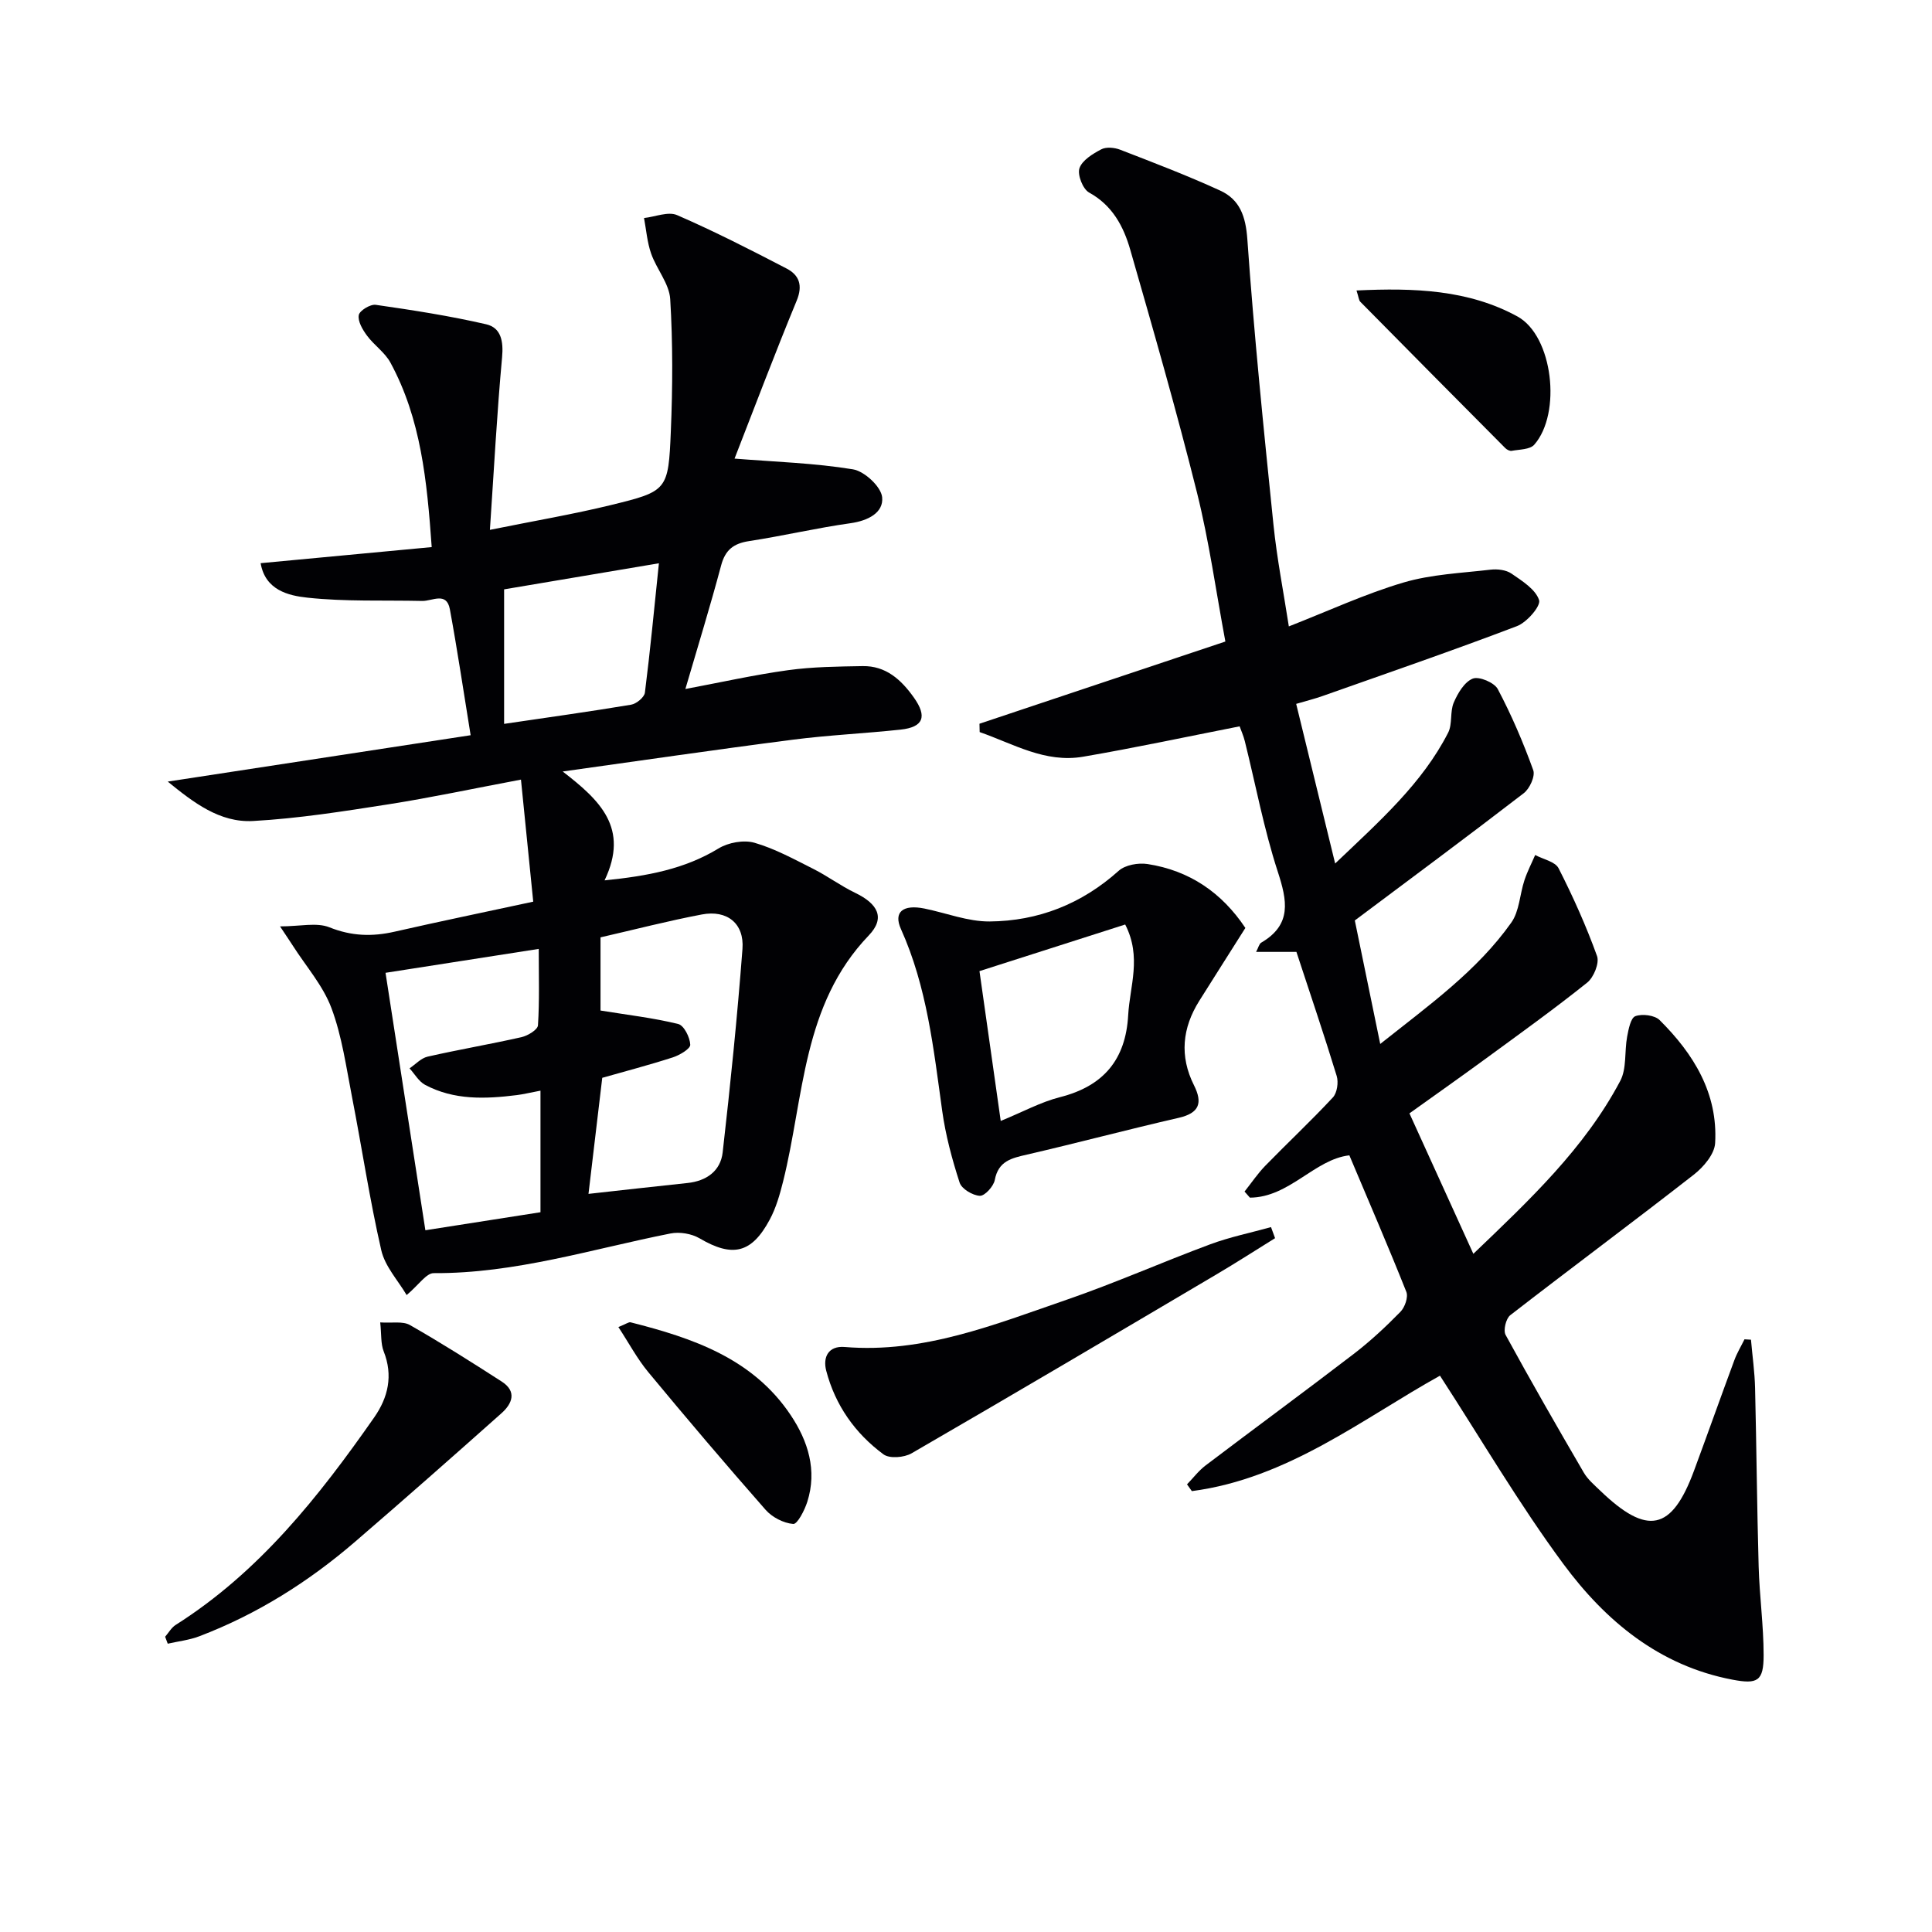
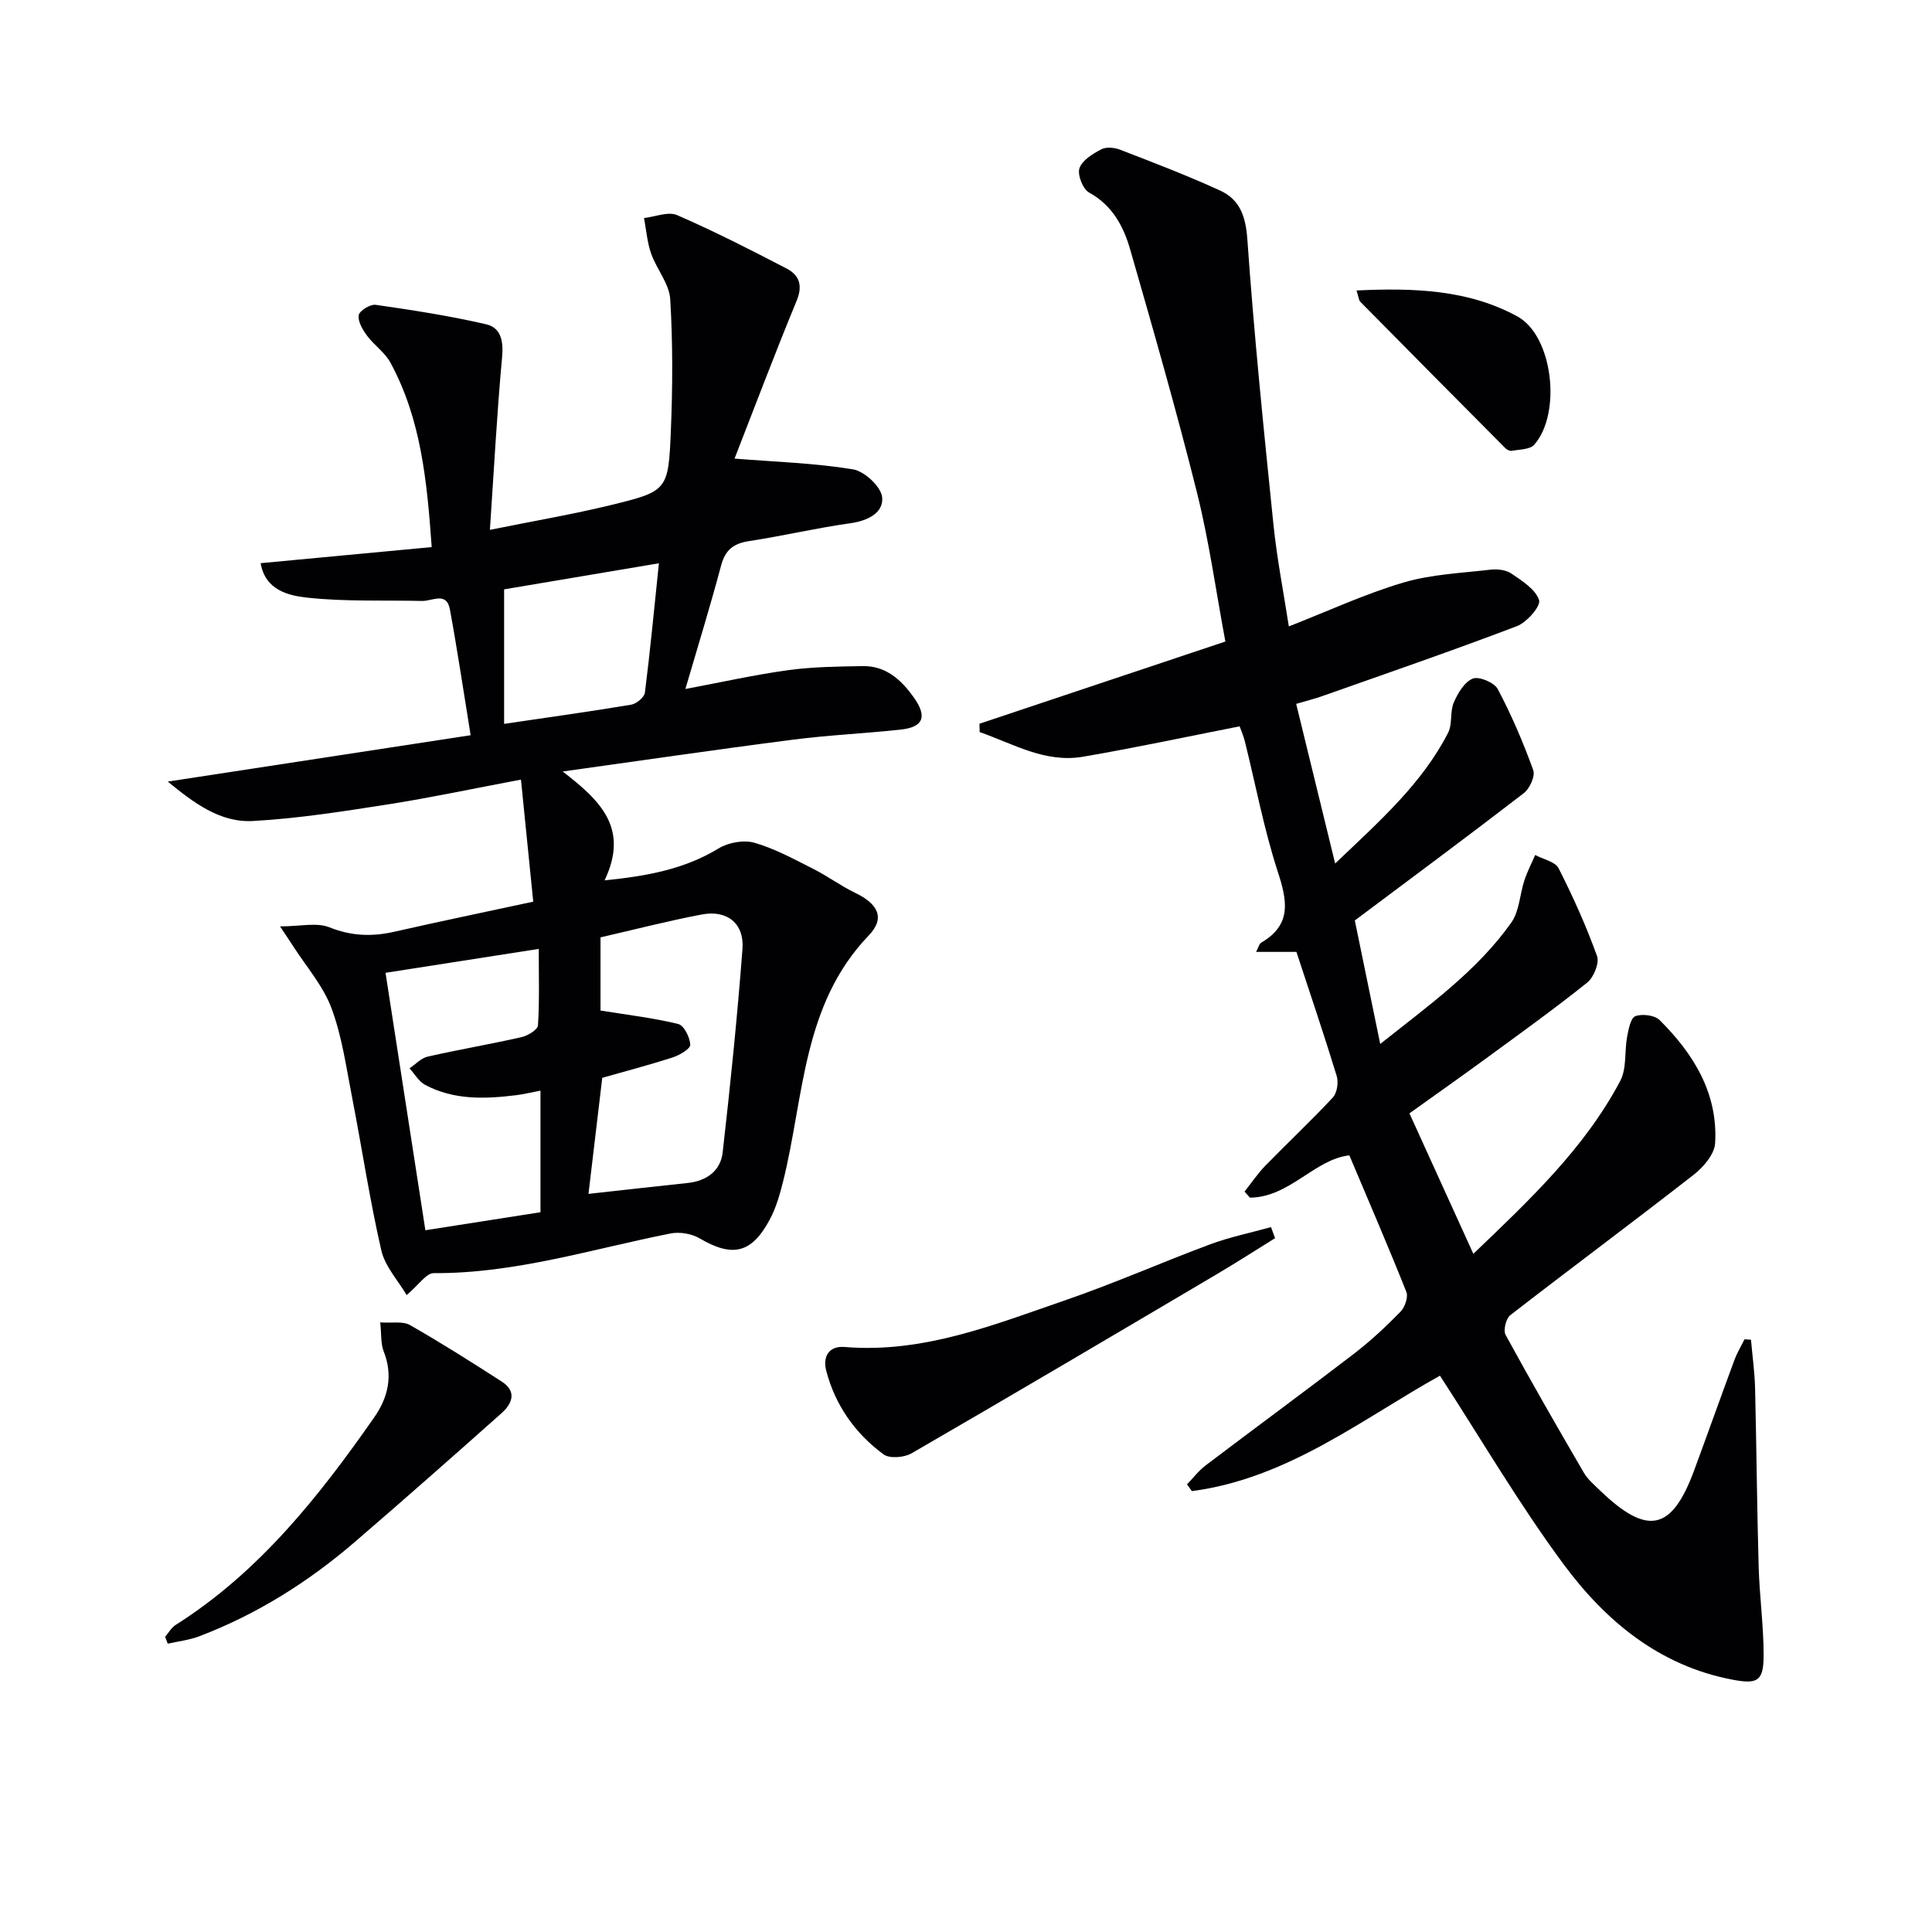
<svg xmlns="http://www.w3.org/2000/svg" enable-background="new 0 0 400 400" viewBox="0 0 400 400">
  <g fill="#010104">
    <path d="m291.81 230.51c4.31 9.48 8.61 18.94 13.23 29.08 11.62-11.13 23-21.8 30.41-35.79 1.37-2.58.86-6.11 1.43-9.16.29-1.54.73-3.89 1.7-4.25 1.42-.53 3.99-.21 5.02.8 7.04 6.99 12.1 15.16 11.5 25.48-.13 2.29-2.41 4.97-4.43 6.54-12.57 9.81-25.39 19.32-37.99 29.09-.89.69-1.48 3.13-.96 4.08 5.24 9.6 10.69 19.08 16.2 28.53.82 1.4 2.16 2.53 3.36 3.69 9.79 9.43 14.84 8.36 19.45-4.11 2.82-7.62 5.53-15.27 8.35-22.88.55-1.5 1.39-2.88 2.1-4.32.45.03.89.06 1.34.08.29 3.34.77 6.67.85 10.01.3 12.31.39 24.62.74 36.92.17 6.14 1.03 12.27 1.03 18.4 0 5.37-1.26 6.04-6.44 5.06-15.17-2.88-26.3-12.16-35.03-23.97-9.15-12.38-16.96-25.75-25.54-38.97-15.92 8.84-31.47 21.29-51.37 23.9-.33-.47-.66-.94-1-1.4 1.28-1.32 2.41-2.83 3.85-3.92 10.21-7.74 20.54-15.32 30.7-23.11 3.42-2.63 6.61-5.6 9.63-8.69.92-.93 1.66-3.05 1.23-4.13-3.72-9.35-7.72-18.59-11.8-28.27-7.19.81-12.43 8.72-20.59 8.76-.37-.42-.74-.84-1.11-1.26 1.42-1.79 2.71-3.71 4.29-5.34 4.63-4.75 9.49-9.3 14-14.15.88-.95 1.19-3.13.79-4.44-2.61-8.54-5.49-17-8.34-25.69-2.62 0-5.23 0-8.35 0 .49-.91.63-1.66 1.06-1.91 6.4-3.75 5.38-8.71 3.41-14.76-2.86-8.8-4.57-17.98-6.81-26.98-.27-1.09-.74-2.13-1.07-3.05-10.99 2.16-21.66 4.45-32.41 6.29-7.87 1.35-14.47-2.69-21.41-5.1-.01-.58-.03-1.15-.04-1.73 16.9-5.65 33.8-11.3 50.91-17.02-1.94-10.38-3.36-20.73-5.87-30.8-4.22-16.88-9.02-33.61-13.83-50.34-1.38-4.8-3.68-9.16-8.52-11.82-1.29-.71-2.45-3.67-1.99-5.03.56-1.65 2.74-2.98 4.51-3.91 1.02-.54 2.73-.38 3.9.07 6.95 2.69 13.93 5.35 20.71 8.46 4.07 1.86 5.3 5.31 5.64 10.09 1.38 19.71 3.39 39.38 5.4 59.03.72 7.06 2.1 14.05 3.19 21.12 8.24-3.22 15.8-6.74 23.72-9.08 5.78-1.71 12.01-1.96 18.07-2.67 1.41-.16 3.2.05 4.31.82 2.21 1.52 4.98 3.25 5.71 5.48.4 1.23-2.53 4.61-4.57 5.39-13.31 5.07-26.79 9.71-40.22 14.46-1.7.6-3.46 1.04-5.5 1.64 2.63 10.76 5.2 21.29 8.07 33.05 9.37-8.93 18.02-16.59 23.39-27.08.92-1.8.35-4.33 1.16-6.23.83-1.94 2.21-4.28 3.94-4.97 1.3-.52 4.46.81 5.18 2.17 2.85 5.39 5.27 11.04 7.34 16.78.45 1.23-.73 3.83-1.96 4.77-11.7 9.01-23.56 17.8-34.98 26.35 1.78 8.62 3.43 16.67 5.26 25.57 10.18-8.09 20.06-15.13 27.14-25.13 1.68-2.37 1.75-5.85 2.72-8.77.59-1.79 1.47-3.48 2.22-5.22 1.66.89 4.15 1.37 4.85 2.75 3 5.89 5.72 11.96 7.96 18.17.52 1.45-.68 4.41-2.04 5.5-6.86 5.49-14.01 10.62-21.11 15.82-5.06 3.7-10.21 7.33-15.69 11.25z" />
    <path d="m116.5 159.73c7.68 5.94 13.86 11.68 8.67 22.54 8.94-.9 16.58-2.34 23.6-6.61 2.02-1.23 5.21-1.81 7.42-1.18 4.24 1.22 8.23 3.42 12.21 5.42 2.96 1.49 5.65 3.51 8.63 4.94 4.71 2.27 6.34 5.18 2.83 8.84-13.79 14.38-13.36 33.42-17.72 50.9-.68 2.71-1.46 5.48-2.77 7.92-3.77 7.04-7.74 7.87-14.52 3.89-1.67-.98-4.14-1.39-6.04-1.01-16.25 3.22-32.17 8.31-49.02 8.21-1.53-.01-3.07 2.41-5.6 4.54-1.75-2.99-4.48-5.91-5.25-9.28-2.41-10.49-4-21.17-6.06-31.74-1.21-6.19-2.07-12.55-4.26-18.4-1.73-4.63-5.23-8.6-7.95-12.85-.6-.94-1.23-1.86-2.69-4.06 4.14 0 7.57-.87 10.22.19 4.59 1.84 8.87 1.96 13.52.9 9.22-2.1 18.48-4.01 28.68-6.21-.83-8.28-1.65-16.4-2.54-25.27-9.94 1.87-18.67 3.74-27.47 5.12-9.29 1.45-18.63 2.93-28 3.45-6.91.38-12.36-3.85-17.66-8.16 20.81-3.18 41.21-6.31 62.71-9.6-1.5-9.22-2.75-17.68-4.3-26.08-.68-3.69-3.65-1.68-5.71-1.72-7.93-.18-15.92.17-23.78-.68-3.92-.42-8.73-1.54-9.69-7.14 11.73-1.1 23.31-2.19 35.42-3.33-.98-13.78-2.23-26.56-8.55-38.2-1.15-2.12-3.4-3.61-4.86-5.6-.9-1.22-1.92-2.94-1.69-4.23.16-.93 2.39-2.29 3.51-2.13 7.66 1.1 15.34 2.29 22.87 4.03 3.08.71 3.6 3.52 3.29 6.84-1.06 11.53-1.67 23.09-2.52 35.72 9.24-1.87 17.21-3.22 25.04-5.13 11.73-2.87 11.91-3.03 12.42-15.32.38-9.1.42-18.25-.13-27.33-.2-3.2-2.82-6.19-3.95-9.42-.82-2.34-1.01-4.9-1.47-7.36 2.31-.25 5-1.41 6.85-.6 7.71 3.35 15.21 7.18 22.67 11.06 2.6 1.35 3.4 3.47 2.08 6.66-4.54 10.99-8.74 22.13-12.86 32.69 8.49.68 16.59.92 24.51 2.22 2.39.39 5.82 3.58 6.05 5.77.33 3.21-2.93 4.87-6.52 5.38-7.05.99-14 2.63-21.04 3.71-3.2.49-4.92 1.81-5.78 5.04-2.25 8.44-4.83 16.8-7.4 25.58 7.4-1.39 14.3-2.94 21.29-3.9 5.08-.7 10.26-.75 15.41-.84 4.81-.08 7.98 2.81 10.6 6.5 2.81 3.95 2 6.14-2.75 6.65-7.43.8-14.92 1.13-22.33 2.09-15.9 2.04-31.75 4.37-47.62 6.58zm5.34 87.45c6.98-.77 13.73-1.54 20.48-2.25 3.95-.41 6.86-2.49 7.3-6.33 1.6-14.02 3.03-28.06 4.1-42.13.4-5.28-3.18-8.13-8.4-7.14-6.98 1.32-13.87 3.11-20.99 4.74v15.15c5.72.93 10.99 1.53 16.09 2.79 1.19.29 2.43 2.77 2.49 4.29.03.85-2.2 2.16-3.61 2.62-5 1.61-10.08 2.94-14.61 4.23-1 8.44-1.93 16.3-2.85 24.03zm-9.94-21.37c-2.36.45-3.62.76-4.9.92-6.5.81-12.99 1.08-19-2.13-1.3-.7-2.15-2.25-3.21-3.41 1.24-.83 2.38-2.11 3.73-2.42 6.46-1.47 13-2.58 19.46-4.04 1.3-.3 3.34-1.53 3.4-2.45.33-5.09.16-10.22.16-15.82-11.18 1.74-21.72 3.39-31.72 4.95 2.78 17.94 5.5 35.57 8.25 53.3 8.22-1.29 16.43-2.57 23.83-3.73 0-8.77 0-16.54 0-25.17zm-7.53-103.79v27.85c9.01-1.33 17.67-2.53 26.29-3.97 1.1-.18 2.74-1.53 2.86-2.5 1.1-8.67 1.92-17.37 2.9-26.78-11.24 1.89-21.58 3.63-32.05 5.4z" />
-     <path d="m257.84 192.12c-3.33 5.27-6.45 10.17-9.54 15.09-3.53 5.62-4.12 11.46-1.1 17.48 1.84 3.67 1.12 5.76-3.18 6.75-10.49 2.4-20.89 5.18-31.37 7.6-3.19.74-5.95 1.31-6.69 5.26-.25 1.32-2.07 3.32-3.09 3.28-1.49-.07-3.77-1.43-4.19-2.73-1.57-4.84-2.91-9.84-3.61-14.87-1.78-12.8-3.14-25.64-8.54-37.63-1.59-3.53.42-5.15 4.89-4.24 4.49.92 8.98 2.7 13.45 2.67 10.09-.08 19.08-3.62 26.74-10.49 1.36-1.22 4.07-1.7 5.98-1.4 8.67 1.34 15.37 5.91 20.25 13.23zm-50.65 39.96c4.6-1.88 8.3-3.92 12.25-4.92 9.01-2.28 13.63-7.75 14.14-17 .33-5.99 2.84-12.01-.62-18.75-9.91 3.17-19.76 6.32-30.17 9.65 1.45 10.22 2.88 20.33 4.4 31.02z" />
    <path d="m263.99 256.35c-4.03 2.5-8.02 5.07-12.1 7.48-21.02 12.42-42.04 24.84-63.17 37.07-1.53.88-4.55 1.13-5.8.21-5.88-4.34-10-10.18-11.86-17.32-.73-2.8.44-5.19 3.83-4.91 16.31 1.35 31.06-4.66 45.94-9.78 10.04-3.46 19.77-7.78 29.73-11.48 4.07-1.51 8.39-2.39 12.59-3.56.28.77.56 1.53.84 2.29z" />
    <path d="m34.19 338.87c.72-.83 1.29-1.88 2.17-2.44 17.27-10.93 29.64-26.54 41.12-42.98 2.88-4.13 3.94-8.66 1.96-13.66-.63-1.59-.45-3.51-.72-6 2.43.17 4.66-.3 6.14.54 6.47 3.69 12.76 7.68 19.02 11.71 3.21 2.07 2.15 4.6-.07 6.57-10.03 8.93-20.11 17.82-30.28 26.58-9.65 8.31-20.32 15.03-32.26 19.58-2.07.79-4.35 1.04-6.54 1.54-.17-.48-.36-.96-.54-1.44z" />
    <path d="m280.85 60.14c11.95-.57 23.19-.16 33.32 5.38 7.36 4.03 9.18 20.06 3.48 26.55-.89 1.02-3.06.97-4.67 1.27-.4.08-1.02-.25-1.34-.58-10.02-10.07-20.02-20.17-30-30.28-.31-.3-.32-.89-.79-2.34z" />
-     <path d="m128.03 274.75c1.63-.65 2.14-1.07 2.52-.98 12.88 3.26 25.33 7.48 33.17 19.24 3.57 5.34 5.5 11.41 3.42 17.93-.56 1.75-2.05 4.65-2.91 4.58-2.01-.17-4.38-1.39-5.74-2.95-8.23-9.36-16.3-18.86-24.25-28.46-2.31-2.78-4.04-6.05-6.21-9.36z" />
  </g>
</svg>